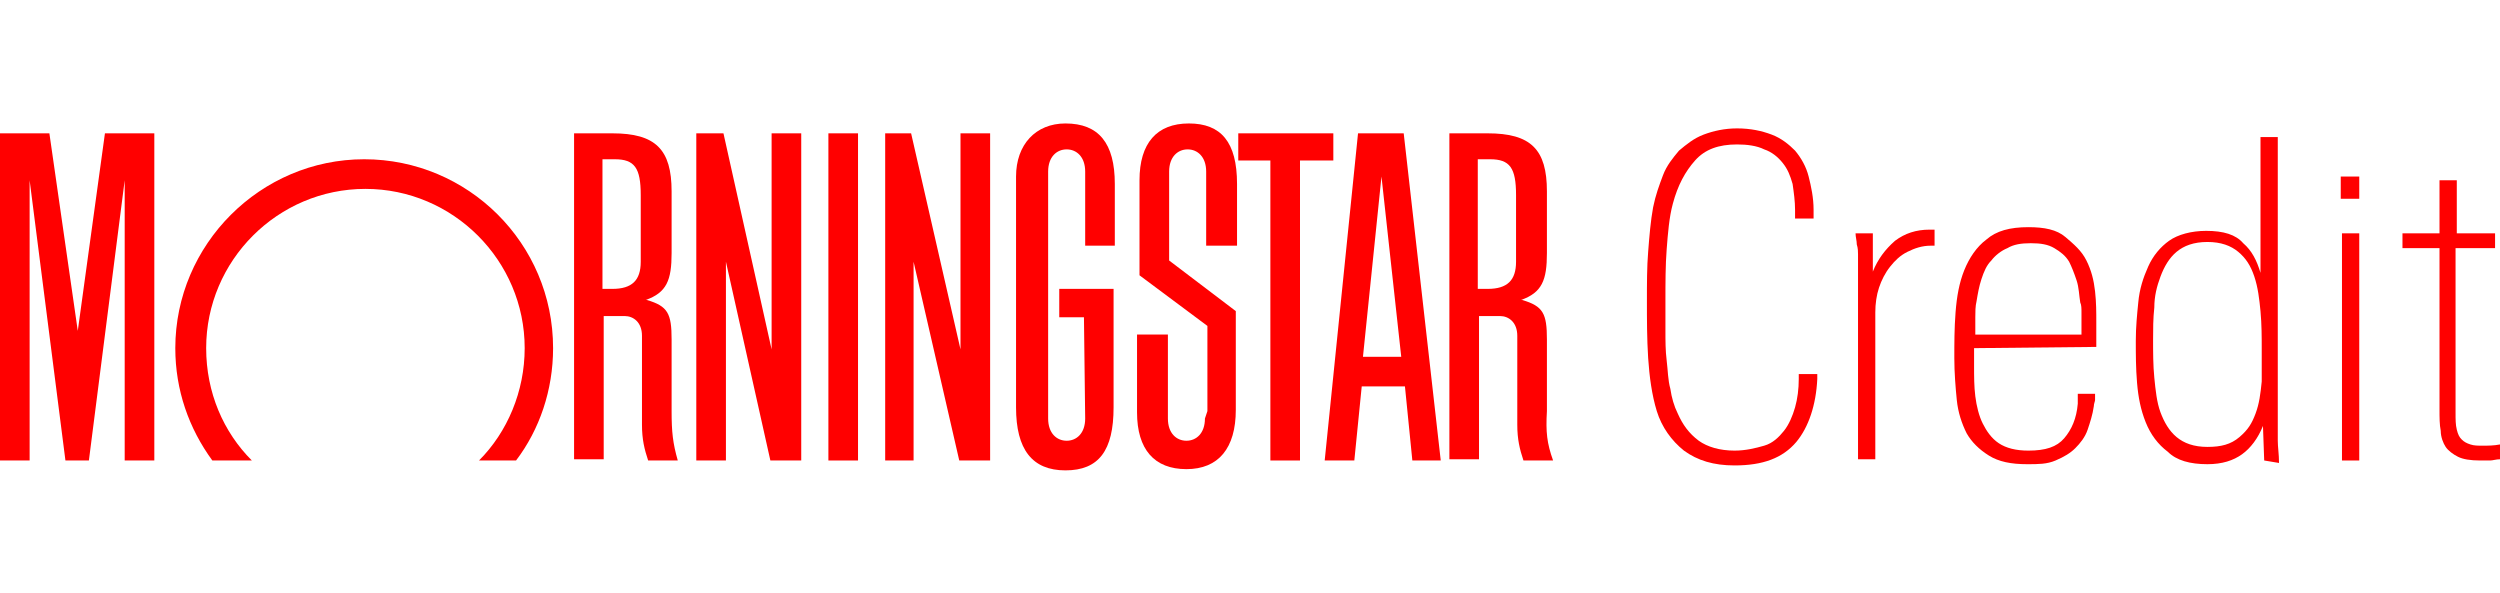
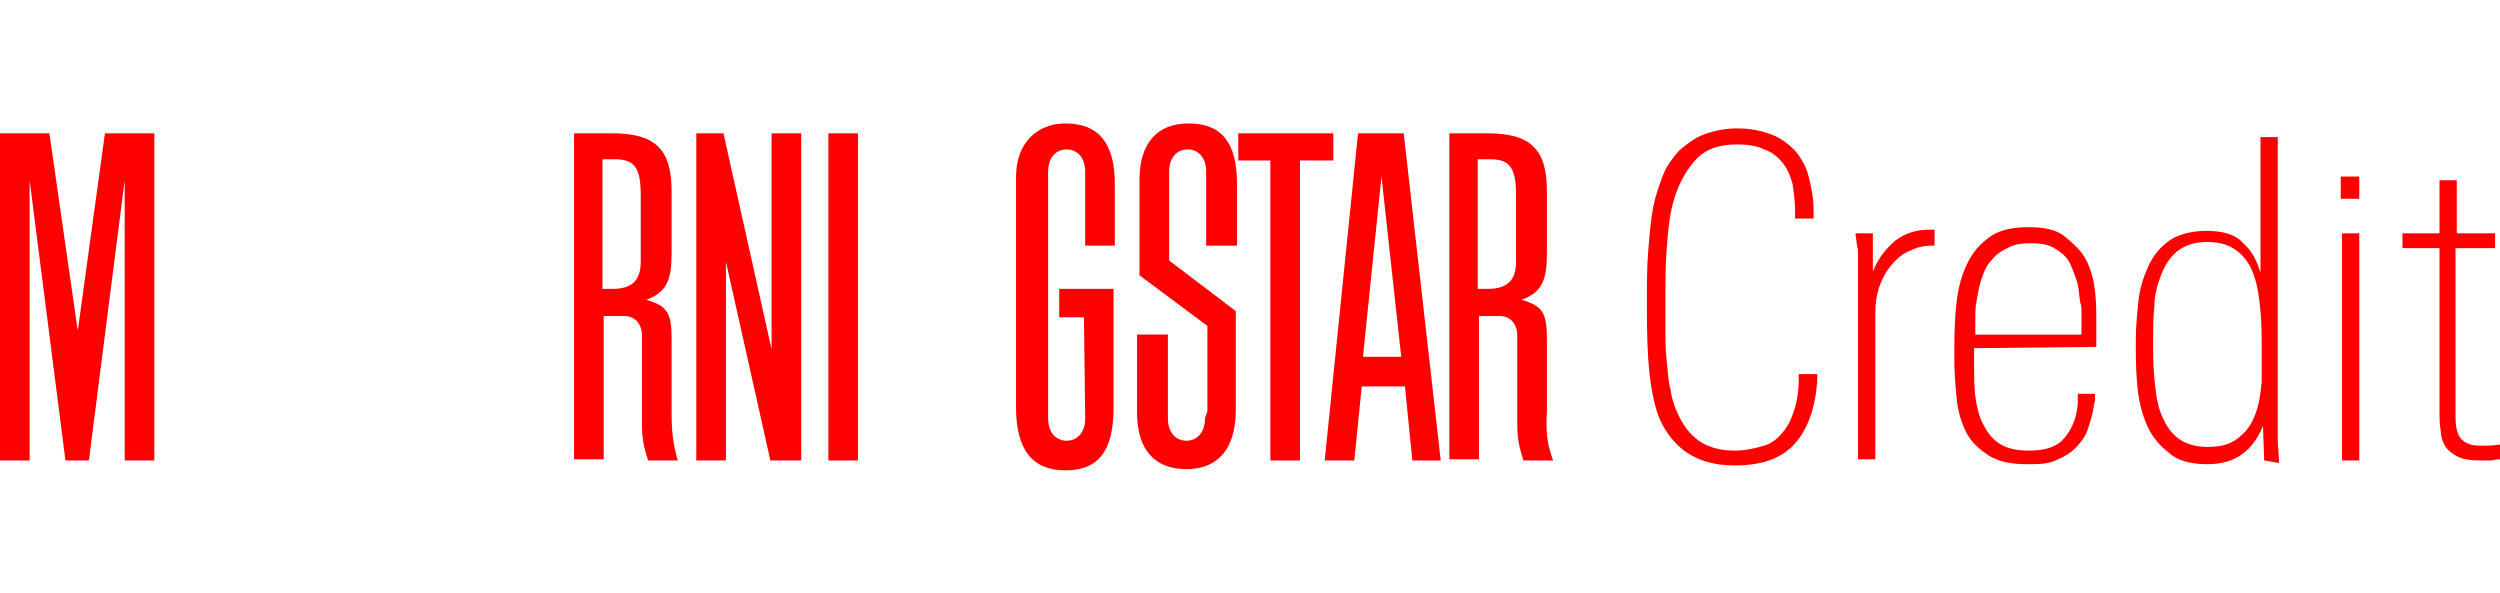
<svg xmlns="http://www.w3.org/2000/svg" version="1.1" id="Layer_2_00000063608620748636299370000004900167416230266259_" x="0px" y="0px" viewBox="0 0 202.5 48" style="enable-background:new 0 0 202.5 48;" xml:space="preserve">
  <style type="text/css">
	.st0{fill:#FF0000;}
</style>
  <g id="Layer_2-2">
    <path class="st0" d="M198.9,20.1v13.3c0,0.6,0,1,0.1,1.4c0.1,0.4,0.2,0.6,0.4,0.8c0.2,0.2,0.4,0.3,0.7,0.4s0.6,0.1,1,0.1   s0.9,0,1.4-0.1v1.2c-0.3,0-0.6,0.1-0.8,0.1c-0.3,0-0.5,0-0.8,0c-0.8,0-1.4-0.1-1.8-0.3c-0.4-0.2-0.8-0.5-1-0.8s-0.4-0.8-0.4-1.3   c-0.1-0.5-0.1-1.1-0.1-1.7V20.1h-3v-1.2h3v-4.3h1.4v4.3h3.1v1.2L198.9,20.1L198.9,20.1z" />
    <path class="st0" d="M189.6,16.1v-1.8h1.5v1.8H189.6z M189.7,37.3V18.9h1.4v18.4H189.7z" />
    <g>
      <path class="st0" d="M145.5,35.8c-1.1,1.3-2.7,1.9-5,1.9c-1.7,0-3-0.4-4.1-1.2c-1-0.8-1.8-1.9-2.2-3.2c-0.4-1.3-0.6-2.8-0.7-4.3    c-0.1-1.6-0.1-3.1-0.1-4.6c0-1.4,0-2.8,0.1-4c0.1-1.3,0.2-2.5,0.4-3.6c0.2-1,0.5-1.8,0.8-2.6s0.8-1.4,1.3-2c0.6-0.5,1.2-1,2-1.3    c0.8-0.3,1.7-0.5,2.7-0.5c1.1,0,2,0.2,2.8,0.5c0.8,0.3,1.4,0.8,1.9,1.3c0.5,0.6,0.9,1.3,1.1,2.1c0.2,0.8,0.4,1.7,0.4,2.7v0.7h-1.5    V17c0-0.7-0.1-1.4-0.2-2.1c-0.2-0.7-0.4-1.2-0.8-1.7c-0.4-0.5-0.9-0.9-1.5-1.1c-0.6-0.3-1.4-0.4-2.2-0.4c-1.5,0-2.6,0.4-3.4,1.3    s-1.4,2-1.8,3.5c-0.3,1.1-0.4,2.4-0.5,3.7c-0.1,1.3-0.1,2.7-0.1,4.2c0,0.8,0,1.6,0,2.4c0,0.8,0,1.6,0.1,2.4s0.1,1.6,0.3,2.3    c0.1,0.7,0.3,1.4,0.6,2c0.4,0.9,0.9,1.6,1.7,2.2c0.7,0.5,1.7,0.8,2.9,0.8c0.9,0,1.7-0.2,2.4-0.4s1.2-0.7,1.6-1.2    c0.4-0.5,0.7-1.2,0.9-1.9c0.2-0.7,0.3-1.5,0.3-2.3v-0.4h1.5v0.4C147.1,32.8,146.5,34.6,145.5,35.8L145.5,35.8z" />
      <path class="st0" d="M156.4,19.9c-0.7,0-1.3,0.2-1.9,0.5c-0.6,0.3-1,0.7-1.4,1.2c-0.4,0.5-0.7,1.1-0.9,1.7c-0.2,0.6-0.3,1.3-0.3,2    v11.9h-1.4V21.4c0-0.3,0-0.5,0-0.8c0-0.2,0-0.5-0.1-0.8c0-0.3-0.1-0.6-0.1-0.9h1.4l0,3.1c0.4-1,1-1.8,1.8-2.5    c0.8-0.6,1.7-0.9,2.8-0.9h0.4v1.3H156.4L156.4,19.9z" />
      <path class="st0" d="M159.9,28.2v1.4c0,0.9,0,1.7,0.1,2.5c0.1,0.8,0.3,1.6,0.6,2.2s0.7,1.2,1.3,1.6c0.6,0.4,1.4,0.6,2.4,0.6    c1.4,0,2.3-0.3,2.9-1s1-1.6,1.1-2.8c0-0.1,0-0.2,0-0.4v-0.4h1.4c0,0.2,0,0.4,0,0.5c0,0.1-0.1,0.3-0.1,0.5    c-0.1,0.7-0.3,1.3-0.5,1.9c-0.2,0.6-0.6,1.1-1,1.5s-0.9,0.7-1.6,1s-1.4,0.3-2.3,0.3c-1.3,0-2.3-0.2-3.1-0.7s-1.4-1.1-1.8-1.8    c-0.4-0.8-0.7-1.7-0.8-2.7s-0.2-2.2-0.2-3.4s0-2.4,0.1-3.7s0.3-2.4,0.7-3.4c0.4-1,1-1.9,1.8-2.5c0.8-0.7,1.9-1,3.4-1    c1.3,0,2.3,0.2,3,0.8s1.3,1.1,1.7,1.9c0.4,0.8,0.6,1.6,0.7,2.5c0.1,0.9,0.1,1.7,0.1,2.5v2L159.9,28.2L159.9,28.2z M168.6,26.1    c0-0.3,0-0.6,0-0.8c0-0.3,0-0.6-0.1-0.8c-0.1-0.6-0.1-1.2-0.3-1.8s-0.4-1.1-0.6-1.5c-0.3-0.5-0.7-0.8-1.2-1.1    c-0.5-0.3-1.1-0.4-1.9-0.4s-1.4,0.1-1.9,0.4c-0.5,0.2-1,0.6-1.3,1c-0.4,0.4-0.6,0.9-0.8,1.5c-0.2,0.6-0.3,1.2-0.4,1.8    c-0.1,0.4-0.1,0.9-0.1,1.3c0,0.4,0,0.9,0,1.4h8.6V26.1z" />
      <path class="st0" d="M183.4,37.3l-0.1-2.8c-0.4,1-1,1.8-1.7,2.3c-0.7,0.5-1.6,0.8-2.8,0.8c-1.4,0-2.5-0.3-3.2-1    c-0.8-0.6-1.4-1.4-1.8-2.4c-0.4-1-0.6-2-0.7-3.2c-0.1-1.2-0.1-2.3-0.1-3.4s0.1-2.1,0.2-3.1c0.1-1.1,0.4-2,0.8-2.9    c0.4-0.9,1-1.6,1.7-2.1s1.8-0.8,3-0.8c1.4,0,2.4,0.3,3,1c0.7,0.6,1.1,1.4,1.4,2.4v-11h1.4v22.8c0,0.7,0,1.3,0,1.8    c0,0.5,0.1,1.1,0.1,1.8L183.4,37.3L183.4,37.3z M183.2,28.3c0-1,0-2-0.1-3.1c-0.1-1-0.2-1.9-0.5-2.8s-0.7-1.5-1.3-2    s-1.4-0.8-2.5-0.8s-1.9,0.3-2.5,0.8c-0.6,0.5-1,1.2-1.3,2c-0.3,0.8-0.5,1.6-0.5,2.5c-0.1,0.9-0.1,1.8-0.1,2.6c0,1,0,2.1,0.1,3.1    s0.2,2,0.5,2.8c0.3,0.8,0.7,1.5,1.3,2c0.6,0.5,1.4,0.8,2.5,0.8s1.9-0.2,2.6-0.8s1-1.1,1.3-1.9c0.3-0.8,0.4-1.6,0.5-2.6    C183.2,30.1,183.2,29.2,183.2,28.3L183.2,28.3z" />
    </g>
    <g>
      <rect x="67.1" y="10.8" class="st0" width="2.4" height="26.5" />
      <polygon class="st0" points="100.3,10.8 108,10.8 108,13 105.3,13 105.3,37.3 102.9,37.3 102.9,13 100.3,13   " />
      <polygon class="st0" points="64.9,10.8 64.9,37.3 62.4,37.3 58.8,21.2 58.8,37.3 56.4,37.3 56.4,10.8 58.6,10.8 62.5,28.3     62.5,10.8   " />
      <polygon class="st0" points="12.5,10.8 12.5,37.3 10.1,37.3 10.1,14.6 7.2,37.3 5.3,37.3 2.4,14.6 2.4,37.3 0,37.3 0,10.8 4,10.8     6.3,26.8 8.5,10.8   " />
-       <path class="st0" d="M41.8,37.3c1.9-2.5,3-5.7,3-9.1c0-8.5-6.9-15.3-15.3-15.3s-15.3,6.9-15.3,15.3c0,3.4,1.1,6.5,3,9.1h3.2    c-2.3-2.3-3.7-5.5-3.7-9.1c0-7.1,5.8-12.9,12.9-12.9s12.9,5.8,12.9,12.9c0,3.5-1.4,6.8-3.7,9.1H41.8L41.8,37.3z" />
      <path class="st0" d="M116.7,37.3h-2.3l-0.6-6h-3.5l-0.6,6h-2.4l2.7-26.5h3.7L116.7,37.3L116.7,37.3z M113.5,28.9l-1.6-14.6    l-1.5,14.6H113.5z" />
      <path class="st0" d="M87.9,33.9c0,1.2-0.7,1.8-1.5,1.8s-1.5-0.6-1.5-1.8v-20c0-1.2,0.7-1.8,1.5-1.8s1.5,0.6,1.5,1.8v1v5h2.4v-5    c0-3.3-1.3-4.9-4-4.9c-2.4,0-4,1.7-4,4.3v1v16.6v1.1c0,3.4,1.3,5.1,4,5.1s3.9-1.6,3.9-5.1v-9.6h-4.4v2.3h2L87.9,33.9L87.9,33.9z" />
      <path class="st0" d="M97.8,33.3v-6.9l-5.5-4.1v-7.7c0-3,1.4-4.6,4-4.6s3.9,1.5,3.9,4.9V16v3.9h-2.5v-6c0-1.2-0.7-1.8-1.5-1.8    s-1.5,0.6-1.5,1.8v7.2l5.4,4.1v8c0,3.1-1.4,4.8-4,4.8s-4-1.6-4-4.6v-1.1v-5.2h2.5v6.8c0,1.2,0.7,1.8,1.5,1.8s1.5-0.6,1.5-1.8    L97.8,33.3L97.8,33.3z" />
      <path class="st0" d="M54.9,37.3h-2.4c-0.3-0.9-0.5-1.7-0.5-2.9l0-1.3v-0.7v-5.2c0-1.1-0.7-1.6-1.4-1.6h-1.7v11.6h-2.4V10.8h3.1    c3.5,0,4.8,1.3,4.8,4.7v5c0,2.2-0.4,3.2-2.1,3.8c0,0,0,0,0.1,0c1.7,0.5,2,1.1,2,3.2v1v4.8C54.4,35,54.5,35.9,54.9,37.3L54.9,37.3z     M48.8,12.9v10.5h0.8c1.6,0,2.3-0.7,2.3-2.2v-5.4c0-2.2-0.5-2.9-2.1-2.9H48.8z" />
      <path class="st0" d="M125.8,37.3h-2.4c-0.3-0.9-0.5-1.7-0.5-2.9l0-1.3v-0.7v-5.2c0-1.1-0.7-1.6-1.4-1.6h-1.7v11.6h-2.4V10.8h3.1    c3.5,0,4.8,1.3,4.8,4.7v5c0,2.2-0.4,3.2-2.1,3.8c0,0,0.1,0,0.1,0c1.7,0.5,2,1.1,2,3.2v1v4.8C125.2,35,125.3,35.9,125.8,37.3    L125.8,37.3z M119.7,12.9v10.5h0.8c1.6,0,2.3-0.7,2.3-2.2v-5.4c0-2.2-0.5-2.9-2.1-2.9H119.7z" />
-       <polygon class="st0" points="80.2,10.8 80.2,37.3 77.7,37.3 74,21.2 74,37.3 71.7,37.3 71.7,10.8 73.8,10.8 77.8,28.3 77.8,10.8       " />
    </g>
  </g>
</svg>